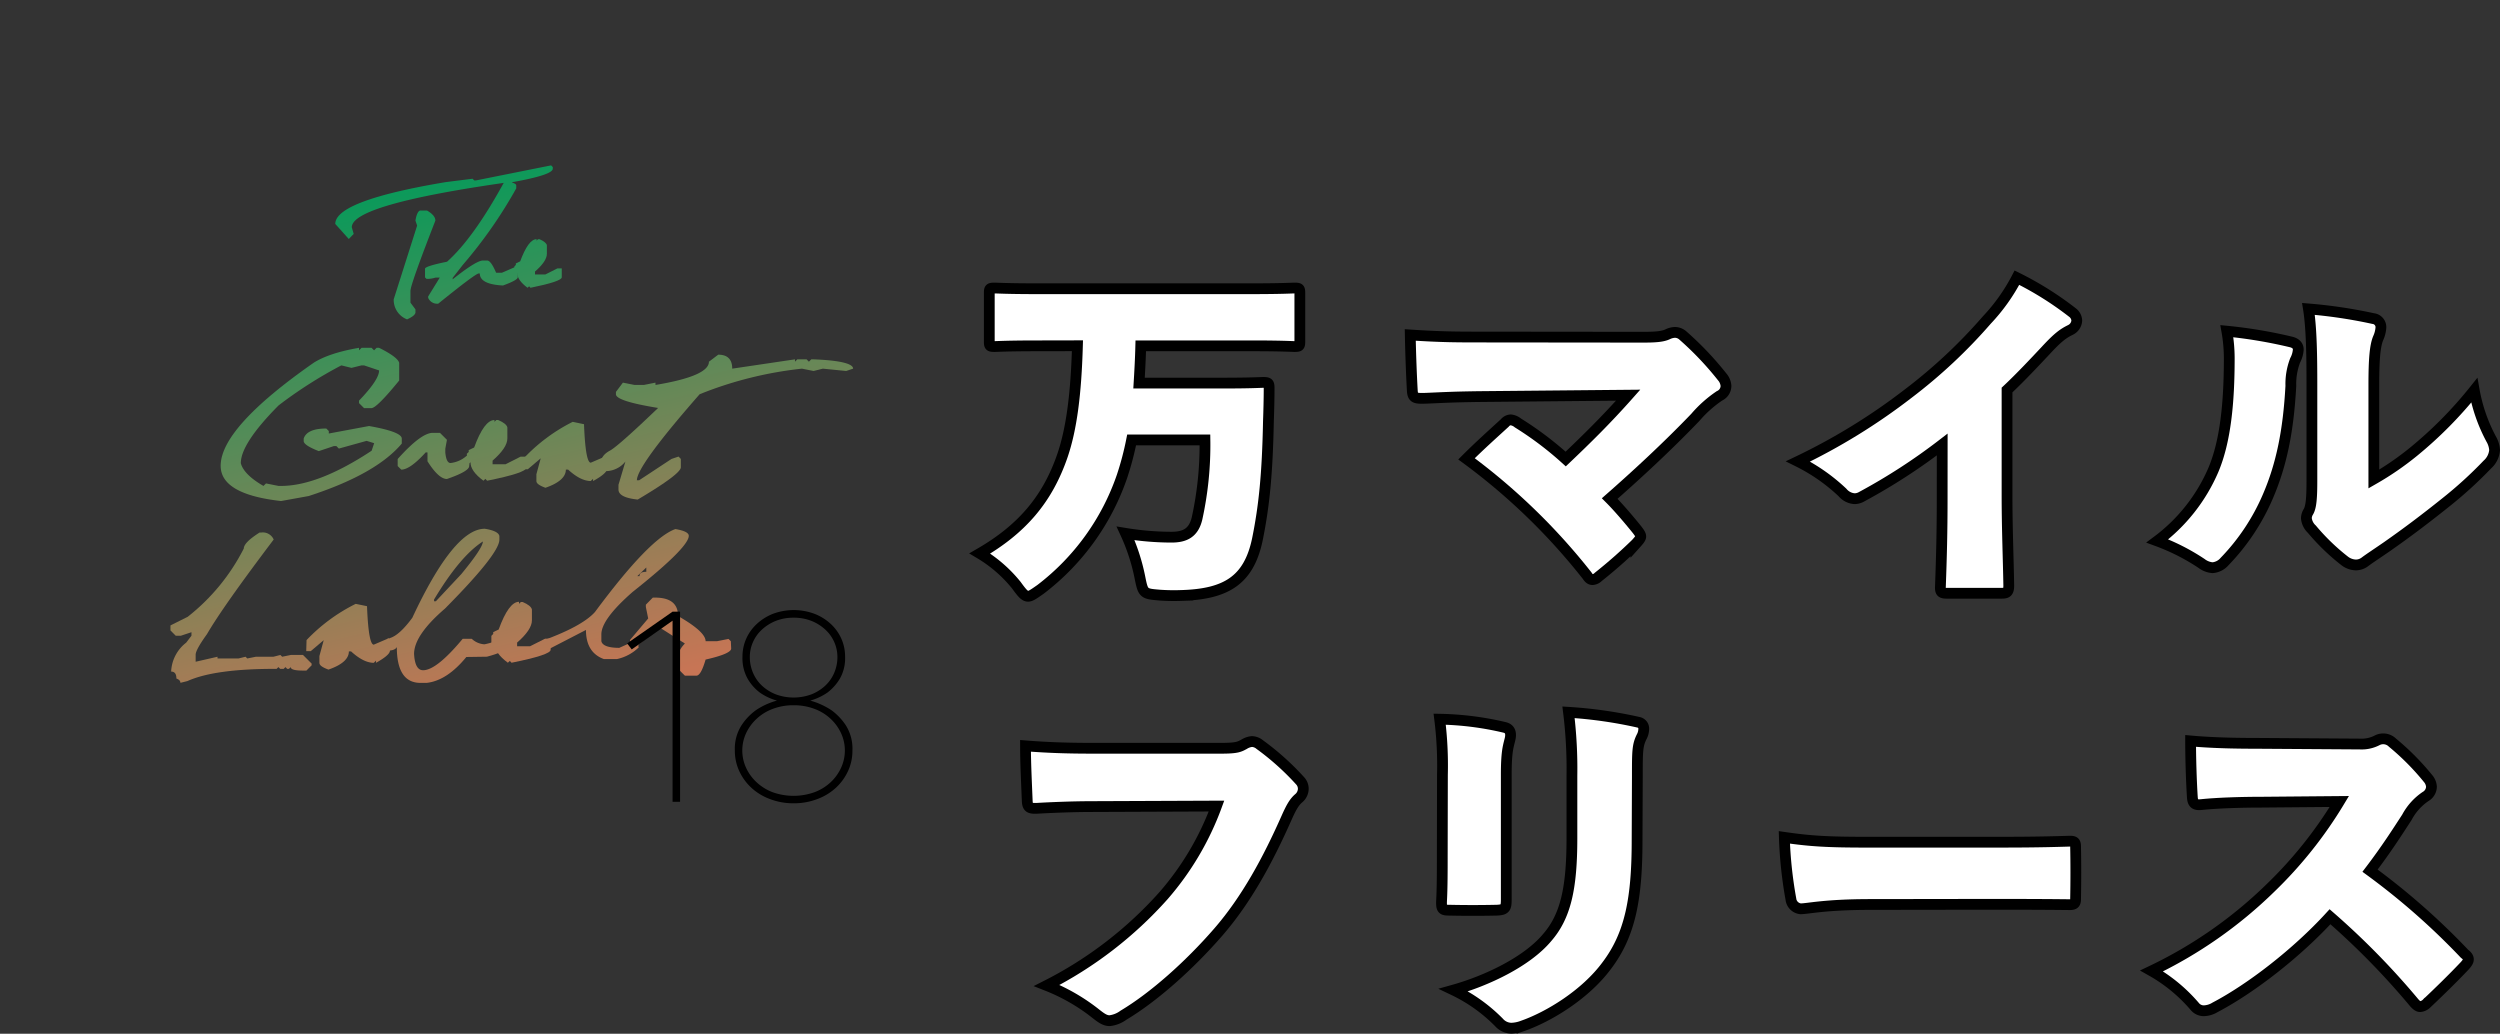
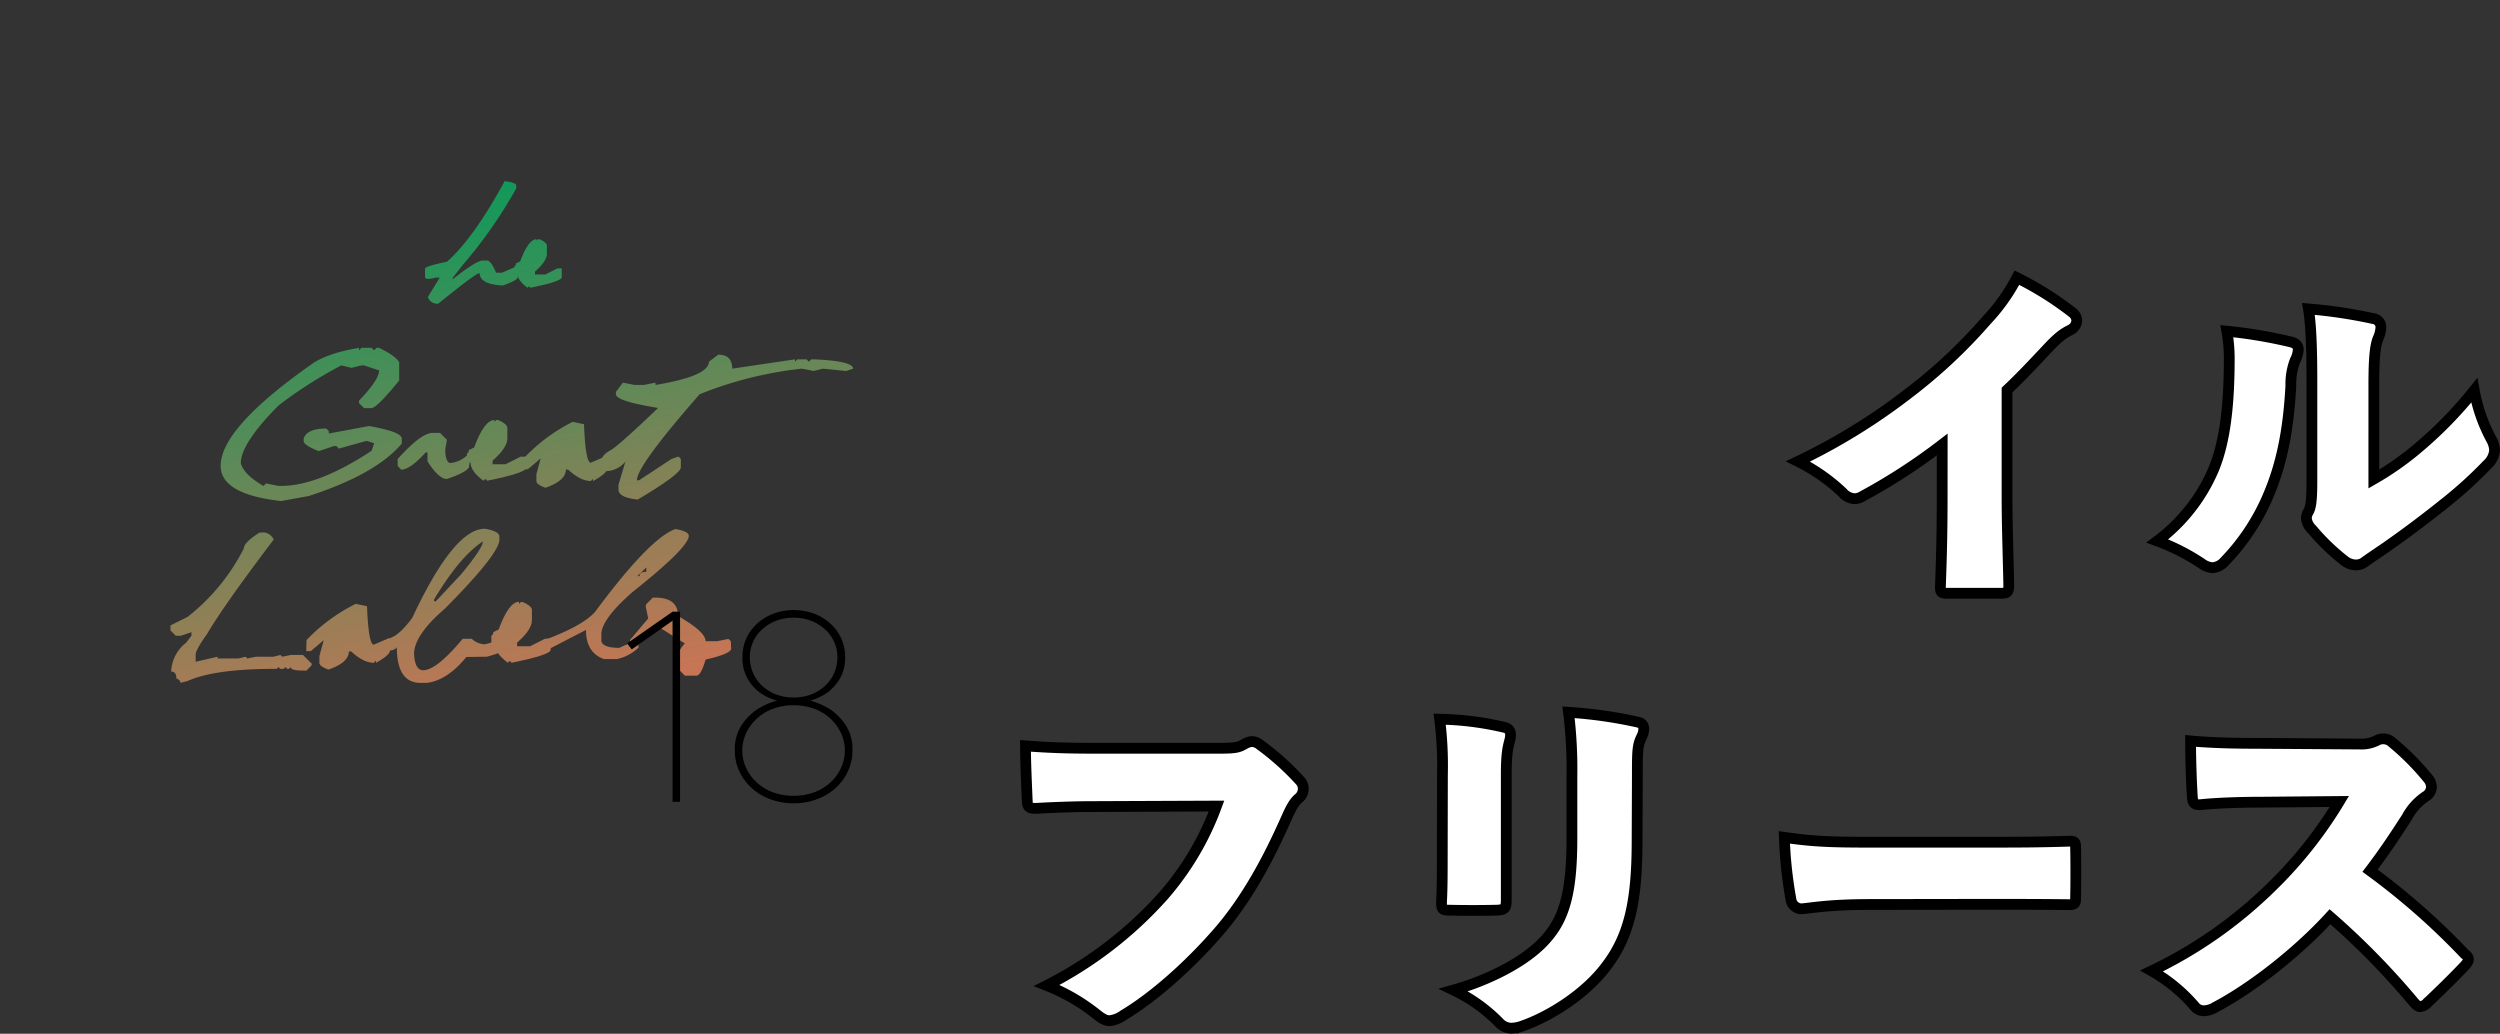
<svg xmlns="http://www.w3.org/2000/svg" xmlns:xlink="http://www.w3.org/1999/xlink" viewBox="0 0 579.61 239.67">
  <rect x="0" y="0" width="579.61" height="239.67" fill="#333333" stroke="none" />
  <defs>
    <style>.cls-1{fill:url(#名称未設定グラデーション_14);}.cls-2{fill:url(#名称未設定グラデーション_14-2);}.cls-3{fill:url(#名称未設定グラデーション_14-3);}.cls-4{fill:url(#名称未設定グラデーション_14-4);}.cls-5{fill:url(#名称未設定グラデーション_14-5);}.cls-6{fill:url(#名称未設定グラデーション_14-6);}.cls-7{fill:url(#名称未設定グラデーション_14-7);}.cls-8{fill:url(#名称未設定グラデーション_14-8);}.cls-9{fill:url(#名称未設定グラデーション_14-9);}.cls-10{fill:url(#名称未設定グラデーション_14-10);}.cls-11{fill:url(#名称未設定グラデーション_14-11);}.cls-12{fill:url(#名称未設定グラデーション_14-12);}.cls-13{fill:url(#名称未設定グラデーション_14-13);}.cls-14{fill:url(#名称未設定グラデーション_14-14);}.cls-15{fill:none;}.cls-16{fill:#fff;stroke:#000;stroke-width:2.5px;}</style>
    <linearGradient id="名称未設定グラデーション_14" x1="130.05" y1="161.86" x2="94.38" y2="8.65" gradientUnits="userSpaceOnUse">
      <stop offset="0" stop-color="#c77555" />
      <stop offset="0.83" stop-color="#009c5a" />
    </linearGradient>
    <linearGradient id="名称未設定グラデーション_14-2" x1="133.87" y1="160.97" x2="98.2" y2="7.76" xlink:href="#名称未設定グラデーション_14" />
    <linearGradient id="名称未設定グラデーション_14-3" x1="146.93" y1="157.93" x2="111.26" y2="4.72" xlink:href="#名称未設定グラデーション_14" />
    <linearGradient id="名称未設定グラデーション_14-4" x1="89.3" y1="171.35" x2="53.64" y2="18.14" xlink:href="#名称未設定グラデーション_14" />
    <linearGradient id="名称未設定グラデーション_14-5" x1="114.27" y1="165.54" x2="78.6" y2="12.33" xlink:href="#名称未設定グラデーション_14" />
    <linearGradient id="名称未設定グラデーション_14-6" x1="128.1" y1="162.32" x2="92.43" y2="9.11" xlink:href="#名称未設定グラデーション_14" />
    <linearGradient id="名称未設定グラデーション_14-7" x1="142.97" y1="158.85" x2="107.31" y2="5.64" xlink:href="#名称未設定グラデーション_14" />
    <linearGradient id="名称未設定グラデーション_14-8" x1="180.97" y1="150.01" x2="145.3" y2="-3.2" xlink:href="#名称未設定グラデーション_14" />
    <linearGradient id="名称未設定グラデーション_14-9" x1="61.44" y1="177.84" x2="25.77" y2="24.63" xlink:href="#名称未設定グラデーション_14" />
    <linearGradient id="名称未設定グラデーション_14-10" x1="85.94" y1="172.13" x2="50.27" y2="18.92" xlink:href="#名称未設定グラデーション_14" />
    <linearGradient id="名称未設定グラデーション_14-11" x1="109.43" y1="166.66" x2="73.76" y2="13.45" xlink:href="#名称未設定グラデーション_14" />
    <linearGradient id="名称未設定グラデーション_14-12" x1="124.19" y1="163.23" x2="88.52" y2="10.02" xlink:href="#名称未設定グラデーション_14" />
    <linearGradient id="名称未設定グラデーション_14-13" x1="147.71" y1="157.75" x2="112.04" y2="4.54" xlink:href="#名称未設定グラデーション_14" />
    <linearGradient id="名称未設定グラデーション_14-14" x1="159.05" y1="155.11" x2="123.38" y2="1.9" xlink:href="#名称未設定グラデーション_14" />
  </defs>
  <g id="レイヤー_2" data-name="レイヤー 2">
    <g id="レイヤー_1-2" data-name="レイヤー 1">
-       <path class="cls-1" d="M127.77,38.34l.39.39v.38q0,1.44-9.32,3.11l-.38.39-.39-.39Q81.56,47.38,81.56,52.69L82,54.24l-1.14,1.17-3.13-3.49q0-5.41,25.63-9.7l6.2-.78.39.39h.39ZM97.49,48.81H99c1.29.75,1.94,1.53,1.94,2.33Q95.16,66,95.16,67.45v2.72l1.16,1.55v.78c-.11.53-.76,1-1.94,1.55a4.84,4.84,0,0,1-3.1-4.66L96.71,52.3l-.39-1.16C96.58,49.59,97,48.81,97.49,48.81Z" />
      <path class="cls-2" d="M117,42c1.79.23,2.69.57,2.69,1v.67a106.39,106.39,0,0,1-12.4,17.75l-2.34,3v.34c3.62-2.9,6-4.36,7-4.36h1c.6,0,1.29,1,2.07,2.83l1.35,0,3-1.3.67,1v1.35c0,.45-1.15,1.08-3.43,1.91q-5.37-.27-5.37-2.79H111q-.75,0-9.39,7a2.25,2.25,0,0,1-2.34-1.34v-.34l2.69-4.36h-1a6.35,6.35,0,0,1-2.08.3l-.34-.35v-2q0-.6,5.1-1.63Q109.85,55.14,117,42Z" />
      <path class="cls-3" d="M124.4,55.45v.35l.34-.35h.34c1,.45,1.6.91,1.71,1.39v2q0,1.73-2.75,4.11v.68h2.41l2.79-1.41h1v2.07q0,.95-7.24,2.43l-.33-.34-.36.34c-1.59-1.18-2.39-2.32-2.39-3.41-.44.39-.66.32-.66-.22V61.76l.34-.35v-.34l1-.48C121.87,57.17,123.13,55.45,124.4,55.45Z" />
      <path class="cls-4" d="M83.24,80.64v.58l.58-.58h2.32l.59.58.58-.58h.58c2.88,1.43,4.44,2.6,4.66,3.49v4.09q-5.16,6.33-6.41,6.4H84.4l-1.16-1.16v-.58q4.65-4.83,4.65-7L84.4,84.71h-.58l-2.33.58-2.35-.58A101.21,101.21,0,0,0,64.58,94q-8.76,8.83-8.75,13.4c.48,1.76,2.23,3.52,5.25,5.26l.59-.58,2.91.58h.58q8.63,0,21-8.16l.59-1.75L85,102.21,78.56,104l-.58-.58H77.4l-3.49,1.17c-2.33-.91-3.5-1.69-3.5-2.33v-.58c.52-1.56,2.27-2.33,5.24-2.33l.58.58v.58l9.33-1.74q7.59,1.34,7.59,2.91v1.16Q87.21,109.92,71.58,115l-6.42,1.16q-14-1.56-14-8.16,0-8.84,21.57-23.9Q76.37,81.81,83.24,80.64Z" />
      <path class="cls-5" d="M100.34,100.35H102l1.62,1.62-.38,2.08v.83c.15,1.65.56,2.47,1.22,2.47a6.74,6.74,0,0,0,3.7-1.65H109l-.22,2.35q0,1.22-5.16,3-1.92,0-4.51-4.11v-2.06h-.41q-3.63,4-5.67,4l-.83-.83v-1.63Q97.63,100.35,100.34,100.35Z" />
      <path class="cls-6" d="M114.64,97.38v.42l.43-.42h.43c1.29.55,2,1.13,2.13,1.72v2.54c0,1.44-1.14,3.15-3.43,5.15v.85h3l3.5-1.77H122v2.58q0,1.18-9.06,3l-.41-.43-.45.43q-3-2.22-3-4.27-.84.73-.84-.27v-1.71l.43-.42v-.43l1.26-.6Q112.26,97.38,114.64,97.38Z" />
      <path class="cls-7" d="M132.78,97.8l2.62.55c.23,6,.76,8.92,1.57,8.92l3.61-1.55.14,3c0,.69-1.08,1.63-3.22,2.81V111l-.53.52q-2.37,0-5.25-2.64h-.53q0,2.56-4.73,4.21c-1.4-.52-2.1-1-2.1-1.57v-1.57l1-3.69-3,2.54h-1l.08-2.56A40.47,40.47,0,0,1,132.78,97.8Z" />
      <path class="cls-8" d="M166.52,82.23q3.24,0,3.24,3.24l14.55-2.16v.55l.54-.55H187l.54.55.55-.55h.54c6.1.24,9.16,1,9.16,2.16l-1.61.54-5.4-.54-2.15.54-2.7-.54a88.66,88.66,0,0,0-23.72,5.93q-14.55,16.6-14.55,19.94h.53l7.5-4.94,1.63-.55.53.55v1.94q0,1.55-10,7.48-4.45-.46-4.46-2.32v-1.09L145,107a5.92,5.92,0,0,1-4.48,2.23,1,1,0,0,1-1.09-1.17V107c0-1,.72-1.88,2.15-2.62q2.22-1.38,11-9.8Q142.79,93,142.8,91.4v-.54l1.62-2.15,2.7.54h2.15l2.7-.54v.54q12.39-2.06,12.39-5.39Z" />
      <path class="cls-9" d="M60.19,123.46h.41a2.73,2.73,0,0,1,2.85,1.63Q51.68,140.65,48,147q-2.64,3.66-2.64,4.79v1.63l5.07-1.16v.4h4.87l1.63-.4.4.4,2-.4h4.07l1.61-.41.41.41,2-.41h2.83l2,2v.4l-1.21,1.22h-.81c-1.89,0-2.83-.27-2.83-.81l-.41.41h-.41l-.4-.41-.41.41h-.82l-.4-.41-.41.41h-.41q-14,0-20.27,2.83l-1.63.41c0-.44-.31-.78-.93-1,0-1.08-.41-1.61-1.22-1.61A8.93,8.93,0,0,1,43.16,149l1.23-1.61v-.82l-2.45.82h-1.2l-1.22-1.23V145l4-2a47.37,47.37,0,0,0,13-15.83C56.55,126.21,57.76,125,60.19,123.46Z" />
      <path class="cls-10" d="M82.47,140l2.62.54c.23,5.95.76,8.92,1.57,8.92l3.61-1.55.13,2.95q0,1-3.22,2.81v-.52l-.52.52q-2.37,0-5.26-2.64h-.52c0,1.71-1.58,3.12-4.73,4.21-1.4-.51-2.1-1-2.1-1.57v-1.57l1-3.68-3,2.54H71l.07-2.56A40.65,40.65,0,0,1,82.47,140Z" />
      <path class="cls-11" d="M112.4,122.59c2.09.33,3.22.9,3.38,1.68v.84q0,3.27-12.63,16Q96,147.26,96,151.61c.14,2.52.84,3.78,2.09,3.78,2.09,0,5.14-2.43,9.18-7.28h2.11a4.72,4.72,0,0,0,2.93,1.27,14.6,14.6,0,0,0,4.39-1.61l.4.42.28,1.81q0,1.06-4.49,2.25l-4.77.07q-4.47,5.46-9.17,6H97.7Q92,158.48,92,150c-.25.58-1.08.87-2.46.87l.27-2.77h.43l.13-.16q2.23-.65,5.22-4.71Q105.24,122.58,112.4,122.59ZM100.63,139v.4h.42l5.9-6.3q5-6.07,5-7.56Q106.67,128.93,100.63,139Z" />
      <path class="cls-12" d="M120.33,139.52V140l.43-.43h.42c1.3.56,2,1.13,2.14,1.73v2.54c0,1.43-1.15,3.15-3.43,5.14v.85h3l3.49-1.76h1.28v2.58q0,1.18-9.06,3l-.4-.42-.45.42q-3-2.2-3-4.26c-.55.49-.83.4-.83-.28v-1.7l.43-.43v-.43l1.26-.6Q117.95,139.52,120.33,139.52Z" />
      <path class="cls-13" d="M156.59,122.66c2.07.35,3.1.87,3.1,1.56q0,2.69-13,13-7.28,6.36-7.27,9.86v1.57c.22,1,1.6,1.55,4.15,1.55l4.6-2.06c-.21,1.53-.2,2.15,0,1.87a10.38,10.38,0,0,1-5.12,2.79H140c-2.76-1-4.15-3.27-4.15-6.75l-9.31,4.81-.46-1.09v-1.34q8.91-3.27,11.85-6.53Q150.63,124.75,156.59,122.66Zm-8.83,10.91h.51c0-.69.52-1,1.57-1v-1Z" />
      <path class="cls-14" d="M151.35,138.55h.52c3.56,0,5.33,1.42,5.33,4.27q6.39,3.65,6.39,5.84h2.65l2.66-.53.54.53.08,1.7q0,1.21-5.93,2.56c-.72,2.49-1.43,3.73-2.14,3.73h-2.66l-2.13-2.13a7.39,7.39,0,0,1,2.13-5.32l-5.85-3.72-6.75,5.45-.14-2.54,4.23-5-.54-2.65v-.55Z" />
      <rect class="cls-15" width="207.48" height="200.59" />
      <path d="M157.67,141.8v44.1h-1.74v-42l-9.47,6.66-1.06-1.4,10.53-7.35Z" />
      <path d="M184,186.24a15.24,15.24,0,0,1-5.54-1,13,13,0,0,1-4.31-2.65,12.24,12.24,0,0,1-2.78-3.87,11.14,11.14,0,0,1-1-4.74,10.06,10.06,0,0,1,1.54-5.81,13.35,13.35,0,0,1,3.35-3.52,16.12,16.12,0,0,1,4.88-2.22,12.65,12.65,0,0,1-4-1.88,10.82,10.82,0,0,1-2.77-3.13,9.68,9.68,0,0,1-1.23-5.14,10.2,10.2,0,0,1,.87-4.21,10.45,10.45,0,0,1,2.45-3.41,12,12,0,0,1,3.74-2.35,13.79,13.79,0,0,1,9.64,0,11.88,11.88,0,0,1,3.77,2.35,10.45,10.45,0,0,1,2.45,3.41,10.2,10.2,0,0,1,.87,4.21,9.5,9.5,0,0,1-1.26,5.14,11.37,11.37,0,0,1-2.81,3.13,13.36,13.36,0,0,1-4,1.88,17.33,17.33,0,0,1,4.89,2.22,13.55,13.55,0,0,1,3.34,3.5,10.09,10.09,0,0,1,1.54,5.83,11.14,11.14,0,0,1-1,4.74,12.24,12.24,0,0,1-2.78,3.87,13,13,0,0,1-4.31,2.65A15.23,15.23,0,0,1,184,186.24Zm0-22.73a13.32,13.32,0,0,0-4.84.84,11.16,11.16,0,0,0-3.74,2.3,10.76,10.76,0,0,0-2.45,3.35,9.58,9.58,0,0,0,0,8,10.61,10.61,0,0,0,2.45,3.37,11.35,11.35,0,0,0,3.74,2.31,14.41,14.41,0,0,0,9.64,0,11.28,11.28,0,0,0,3.77-2.31A10.61,10.61,0,0,0,195,178a9.54,9.54,0,0,0,0-8,10.61,10.61,0,0,0-2.45-3.37,11.1,11.1,0,0,0-3.77-2.3A13.37,13.37,0,0,0,184,163.51Zm0-20.3a11,11,0,0,0-4.11.73,10.45,10.45,0,0,0-3.21,2,8.6,8.6,0,0,0-2.1,2.91,8.45,8.45,0,0,0-.74,3.47,9.26,9.26,0,0,0,.74,3.67,8.8,8.8,0,0,0,2.1,3,10.18,10.18,0,0,0,3.21,2,11.91,11.91,0,0,0,8.21,0,10.18,10.18,0,0,0,3.21-2,8.8,8.8,0,0,0,2.1-3,9.26,9.26,0,0,0,.74-3.67,8.45,8.45,0,0,0-.74-3.47,8.6,8.6,0,0,0-2.1-2.91,10.45,10.45,0,0,0-3.21-2A11,11,0,0,0,184,143.21Z" />
-       <path class="cls-16" d="M240.32,80.18c-6.72,0-9.12.16-9.68.16-1.2,0-1.28-.08-1.28-1.28v-11c0-1.2.08-1.28,1.28-1.28.56,0,3,.16,9.68.16H290.4c6.72,0,9.12-.16,9.68-.16,1.2,0,1.28.08,1.28,1.28v11c0,1.2-.08,1.28-1.28,1.28-.56,0-3-.16-9.68-.16H264.48c-.08,3.12-.24,6-.4,8.64h19.44c6.48,0,8.8-.16,9.36-.16,1.2,0,1.36.16,1.36,1.36,0,2.24-.08,5.52-.16,7.6-.24,12.32-1,19.76-2.56,27.44-2,9.52-7.28,12.72-17.76,13a47.23,47.23,0,0,1-4.8-.08c-3.92-.32-3.92-.32-4.72-4.32a45.76,45.76,0,0,0-3.28-10,66.74,66.74,0,0,0,10.64.88c3.12,0,5.12-1,5.92-4.32A79.38,79.38,0,0,0,279.36,102h-17a69.24,69.24,0,0,1-2.24,8.48,55.59,55.59,0,0,1-18.88,26.16c-1.44,1-2.24,1.6-2.88,1.6-.8,0-1.44-.8-2.72-2.56a31.68,31.68,0,0,0-8.48-7.36c9.68-5.6,15.68-12.48,19.2-22.8,2.08-6.16,3.12-14.16,3.44-25.36Z" />
-       <path class="cls-16" d="M380.8,78.18c2.72,0,4.64-.08,5.92-.72a4.27,4.27,0,0,1,1.6-.4,2.82,2.82,0,0,1,1.84.72,73.15,73.15,0,0,1,9.12,9.6,3.57,3.57,0,0,1,.88,2.08,2.55,2.55,0,0,1-1.52,2.32,28,28,0,0,0-5.6,5c-6.72,7-13.92,13.6-19.84,18.8,1.92,1.92,4.32,4.72,6.32,7.2.56.72.88,1.2.88,1.6s-.4.88-1.12,1.68a112.94,112.94,0,0,1-8.72,7.68,2.07,2.07,0,0,1-1.36.64c-.4,0-.8-.24-1.2-.88a144.63,144.63,0,0,0-28-27.12c3-3,6-5.68,8.88-8.32a1.89,1.89,0,0,1,1.36-.72,3.19,3.19,0,0,1,1.68.72A77.4,77.4,0,0,1,363,106.42c4.88-4.64,9.44-9.12,14.48-14.8l-33.92.32c-7.44.08-10.64.32-13.12.4-2.32.08-2.88-.08-3-1.68-.24-4.24-.4-9-.48-13,7.28.48,11,.48,16.88.48Z" />
      <path class="cls-16" d="M450.29,103.06a137.36,137.36,0,0,1-18.64,12.08,3.36,3.36,0,0,1-1.68.48,4,4,0,0,1-2.8-1.44,42.32,42.32,0,0,0-10.32-7.2,141.92,141.92,0,0,0,25.6-15.76,120.6,120.6,0,0,0,18.16-17,43.33,43.33,0,0,0,7-9.84,75.64,75.64,0,0,1,12.88,8.08,2.47,2.47,0,0,1,1,1.84A2.57,2.57,0,0,1,480,76.5c-1.6.8-2.8,1.6-5.68,4.72-2.4,2.56-5.92,6.32-9,9.2v24.72c0,7.2.32,15.12.4,20.64,0,1.52-.48,1.76-1.6,1.76h-12.8c-1.28,0-1.52-.32-1.44-1.68.24-6.72.4-12.4.4-20.24Z" />
      <path class="cls-16" d="M531.24,79.3c1.2.32,1.6,1,1.6,1.76a6.19,6.19,0,0,1-.72,2.48,15.32,15.32,0,0,0-1,5.92c-.56,10.4-2.16,18.24-5.28,25.52a49.91,49.91,0,0,1-10.08,15.2,4.11,4.11,0,0,1-2.8,1.44,4.84,4.84,0,0,1-2.56-1,49.08,49.08,0,0,0-10.24-5.2,40.39,40.39,0,0,0,13-16.48c2.8-6.64,3.68-15.52,3.68-25.92a36.35,36.35,0,0,0-.56-6.24A110,110,0,0,1,531.24,79.3Zm19.12,31.76a68.68,68.68,0,0,0,9.2-6.32A94.62,94.62,0,0,0,573.64,90.5a38.09,38.09,0,0,0,3.92,11.28,5.88,5.88,0,0,1,.8,2.56,5,5,0,0,1-1.68,3.36,95.49,95.49,0,0,1-9.76,8.88c-4.8,3.84-9,7-13.52,10.16-2.32,1.6-3.92,2.64-5,3.44a3.5,3.5,0,0,1-2.24.8,4.47,4.47,0,0,1-2.64-1,50,50,0,0,1-7.52-7.28,4,4,0,0,1-1.28-2.56,3,3,0,0,1,.48-1.52c.64-1.12.8-3.28.8-7.2V89.22c0-6.48-.08-13.12-.8-17.6a114.25,114.25,0,0,1,15,2.24A2,2,0,0,1,552,75.94a7.07,7.07,0,0,1-.64,2.48c-.72,1.76-1,4.8-1,10.8Z" />
      <path class="cls-16" d="M253.28,187c-4.64,0-10.08.24-12.8.4-1.76.08-2.24-.16-2.32-1.68-.16-4.08-.4-8.8-.4-12.8,5,.4,9.76.56,15.36.56h30c3.68,0,4.24-.32,5.44-1a4.13,4.13,0,0,1,1.68-.56,3,3,0,0,1,1.84.72,60.85,60.85,0,0,1,9.36,8.4,2.71,2.71,0,0,1,.72,1.84,2.92,2.92,0,0,1-1.12,2.24c-1,.88-1.68,2.08-2.72,4.4-4.32,9.76-9.28,19-15.92,26.64s-14.88,15-21.92,19.2a6.68,6.68,0,0,1-3.2,1.28c-1,0-1.76-.48-3-1.44a44.78,44.78,0,0,0-11.6-6.72,91.93,91.93,0,0,0,27.12-20.88,66.46,66.46,0,0,0,12.24-20.72Z" />
      <path class="cls-16" d="M334.42,179.62a86.31,86.31,0,0,0-.64-12.88,70.4,70.4,0,0,1,15.12,1.92c1.2.32,1.6,1.28,1.12,3-.39,1.6-.8,2.8-.8,8v28.88c0,2-.24,2.4-2.24,2.48-3.76.08-7.28.08-11,0-1.6,0-1.84-.24-1.76-2.24.16-2.88.16-7.2.16-10.24Zm45.13,15.2c0,13.52-1.6,21.84-7,29-4.95,6.72-13.44,11.92-19.67,14.08a8,8,0,0,1-2.49.48,3.9,3.9,0,0,1-2.88-1.36A37.41,37.41,0,0,0,337,229.54c7.69-2.16,17-6.56,21.69-12.16,4.24-4.88,5.75-11.28,5.75-23V179.86a106.19,106.19,0,0,0-.79-14.72,103.1,103.1,0,0,1,16.24,2.32,1.49,1.49,0,0,1,1.2,1.6,3.89,3.89,0,0,1-.48,1.76c-1,2-1,3.44-1,9.2Z" />
      <path class="cls-16" d="M433.61,209.7c-10.56,0-14.48,1-16.16,1a2.53,2.53,0,0,1-2.24-2.24,97.82,97.82,0,0,1-1.52-14.32c6.08.88,10,1.12,19.36,1.12h26.16c8.4,0,13,0,20.64-.24,1,0,1.36.16,1.36,1.2.08,3.68.08,8.24,0,12.24,0,1-.32,1.28-1.36,1.28-7.44-.08-12.32-.08-19.52-.08Z" />
      <path class="cls-16" d="M547.16,172.5a7.79,7.79,0,0,0,4-.88,3.05,3.05,0,0,1,3.52.56,58.89,58.89,0,0,1,8.32,8.4,3.17,3.17,0,0,1,.72,1.84,2.68,2.68,0,0,1-1.36,2.24,13.42,13.42,0,0,0-4.32,4.8c-2.08,3.2-4.72,7.36-8.56,12.4a162.43,162.43,0,0,1,21.92,19.28c.64.48.88.88.88,1.28s-.24.8-.8,1.44c-2.72,2.88-6,6.08-8.8,8.72a2.5,2.5,0,0,1-1.6.8q-.6,0-1.44-1a175.66,175.66,0,0,0-19.44-19.84c-7.68,8.4-18.32,16.64-26.64,21a5.24,5.24,0,0,1-2.64.8,2.69,2.69,0,0,1-2.08-1,37.23,37.23,0,0,0-10-8.24,102.71,102.71,0,0,0,27.6-19.28,98,98,0,0,0,15.92-20l-18.08.16c-4.4,0-10,.16-13.92.56-1.52.16-2-.32-2.08-1.76-.24-3.76-.4-9-.4-13,5.28.48,11,.56,15.6.56Z" />
    </g>
  </g>
</svg>